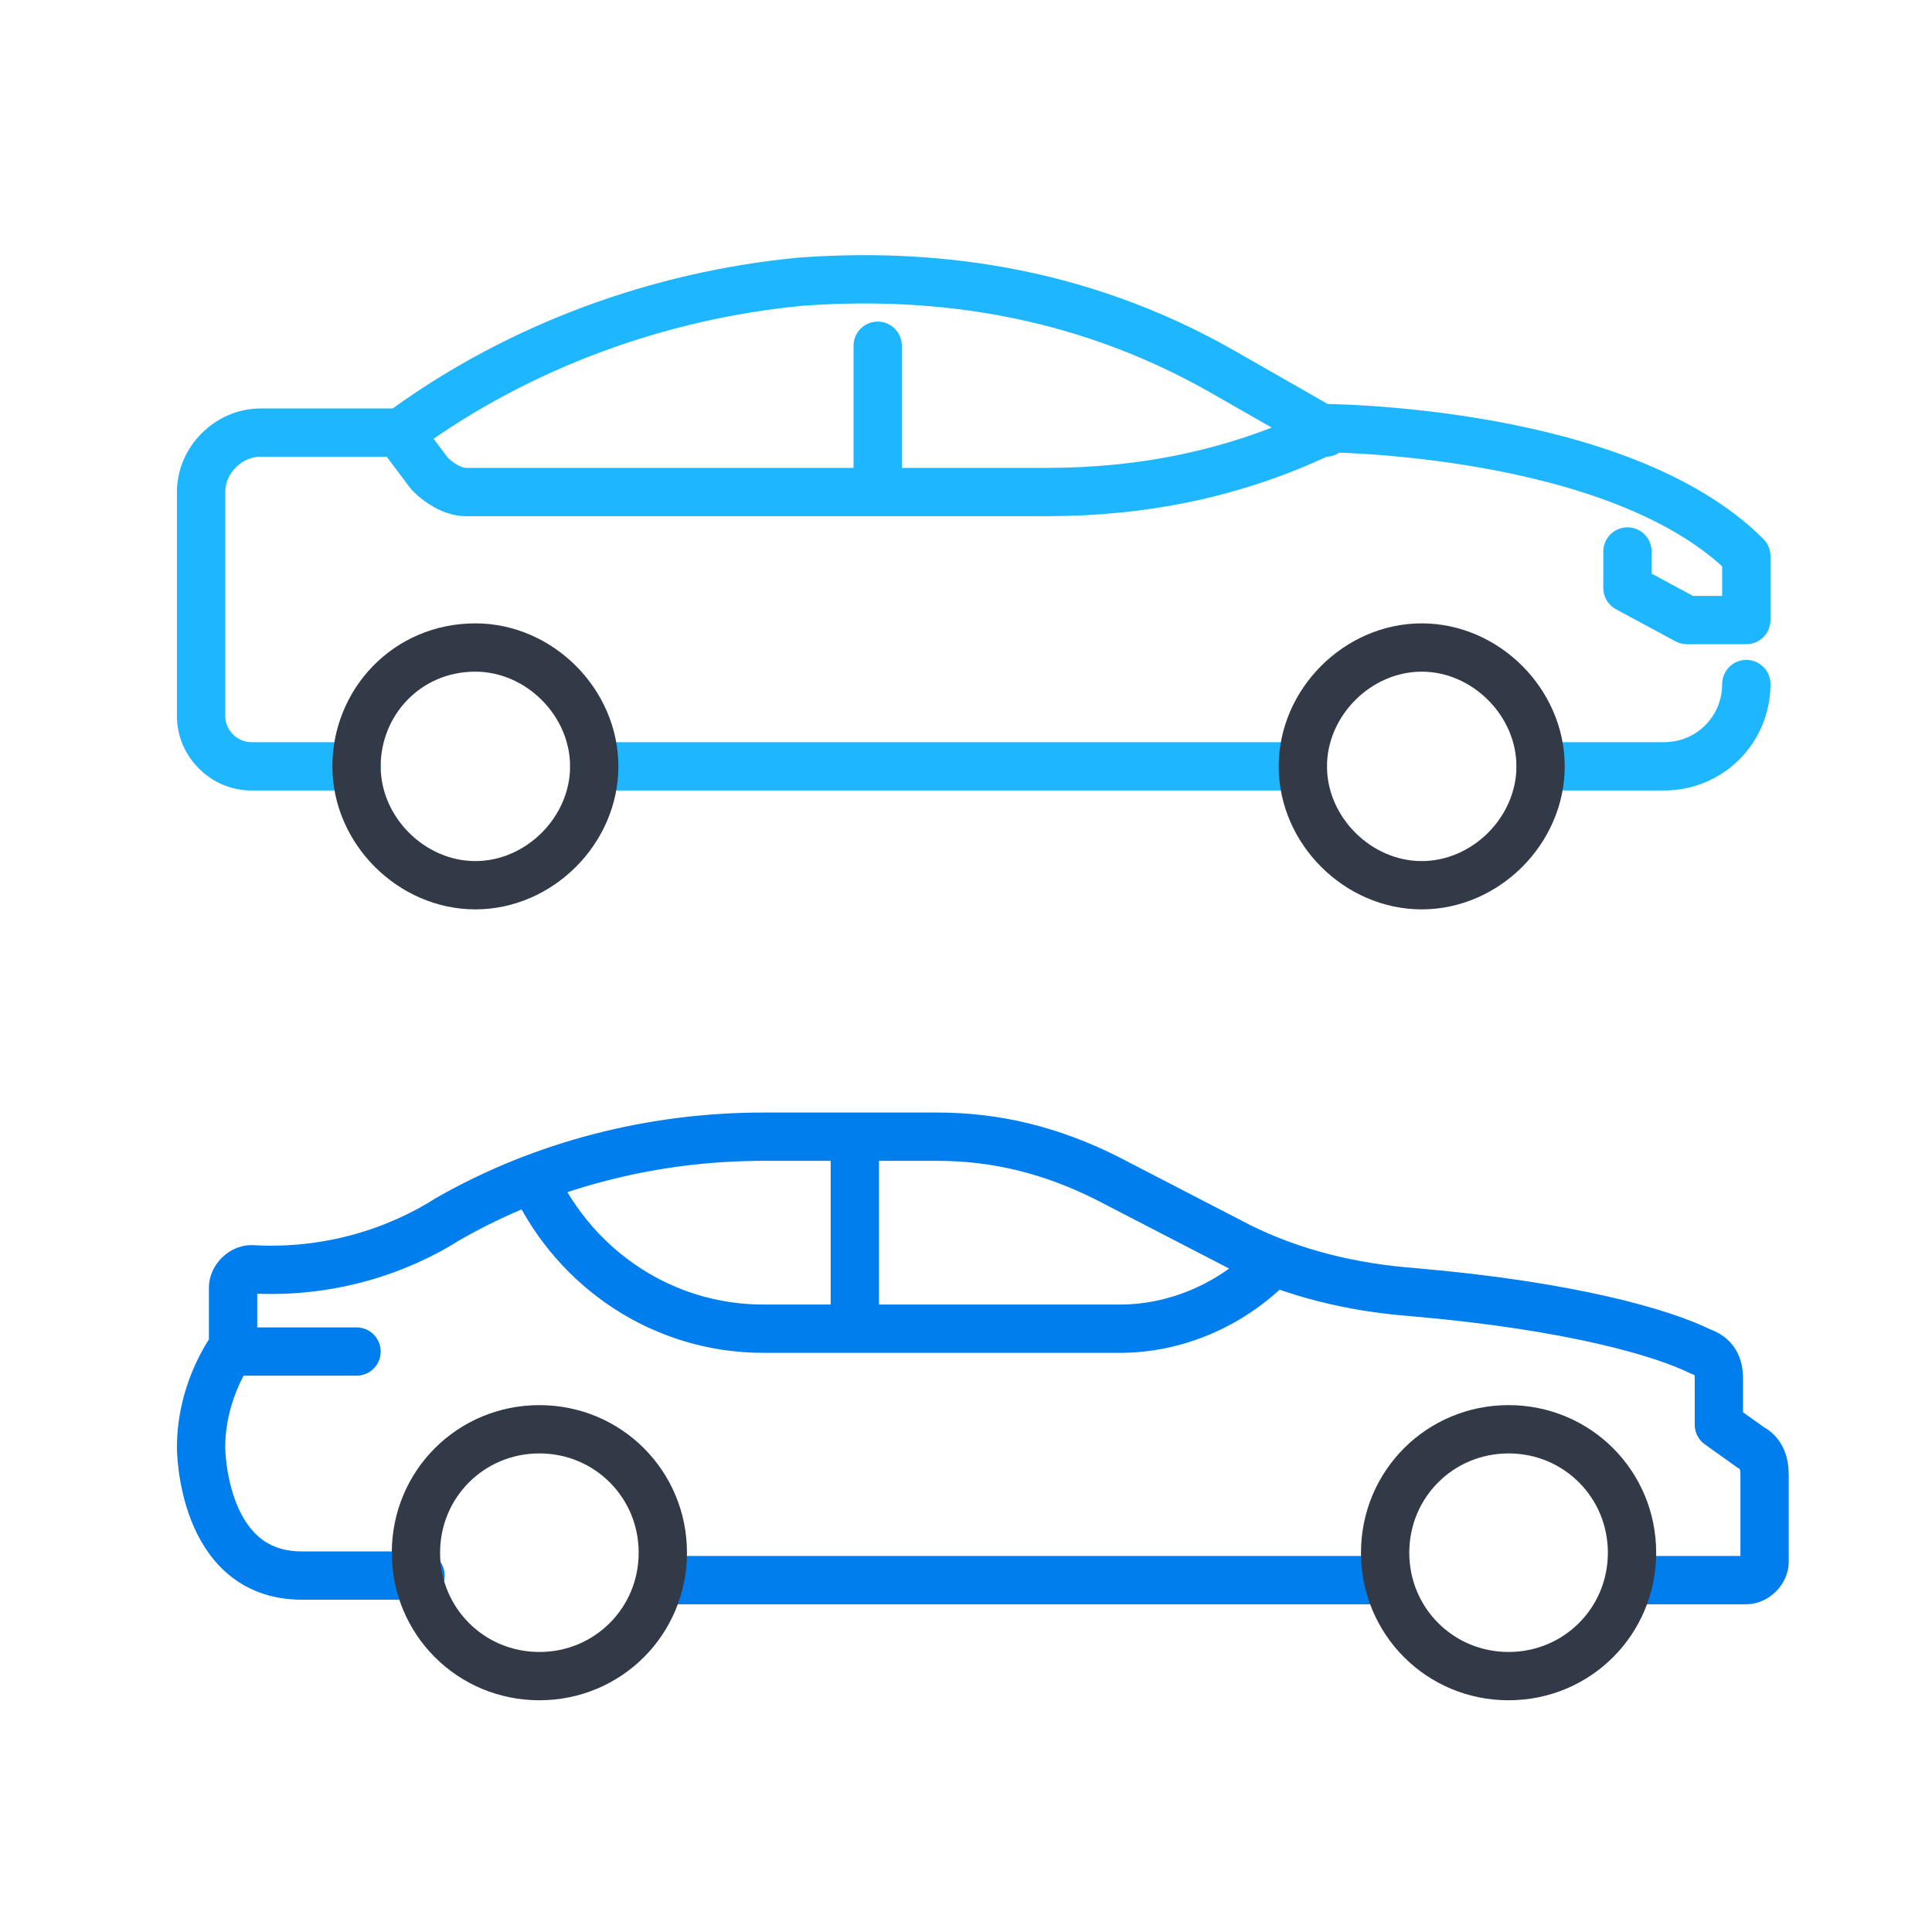
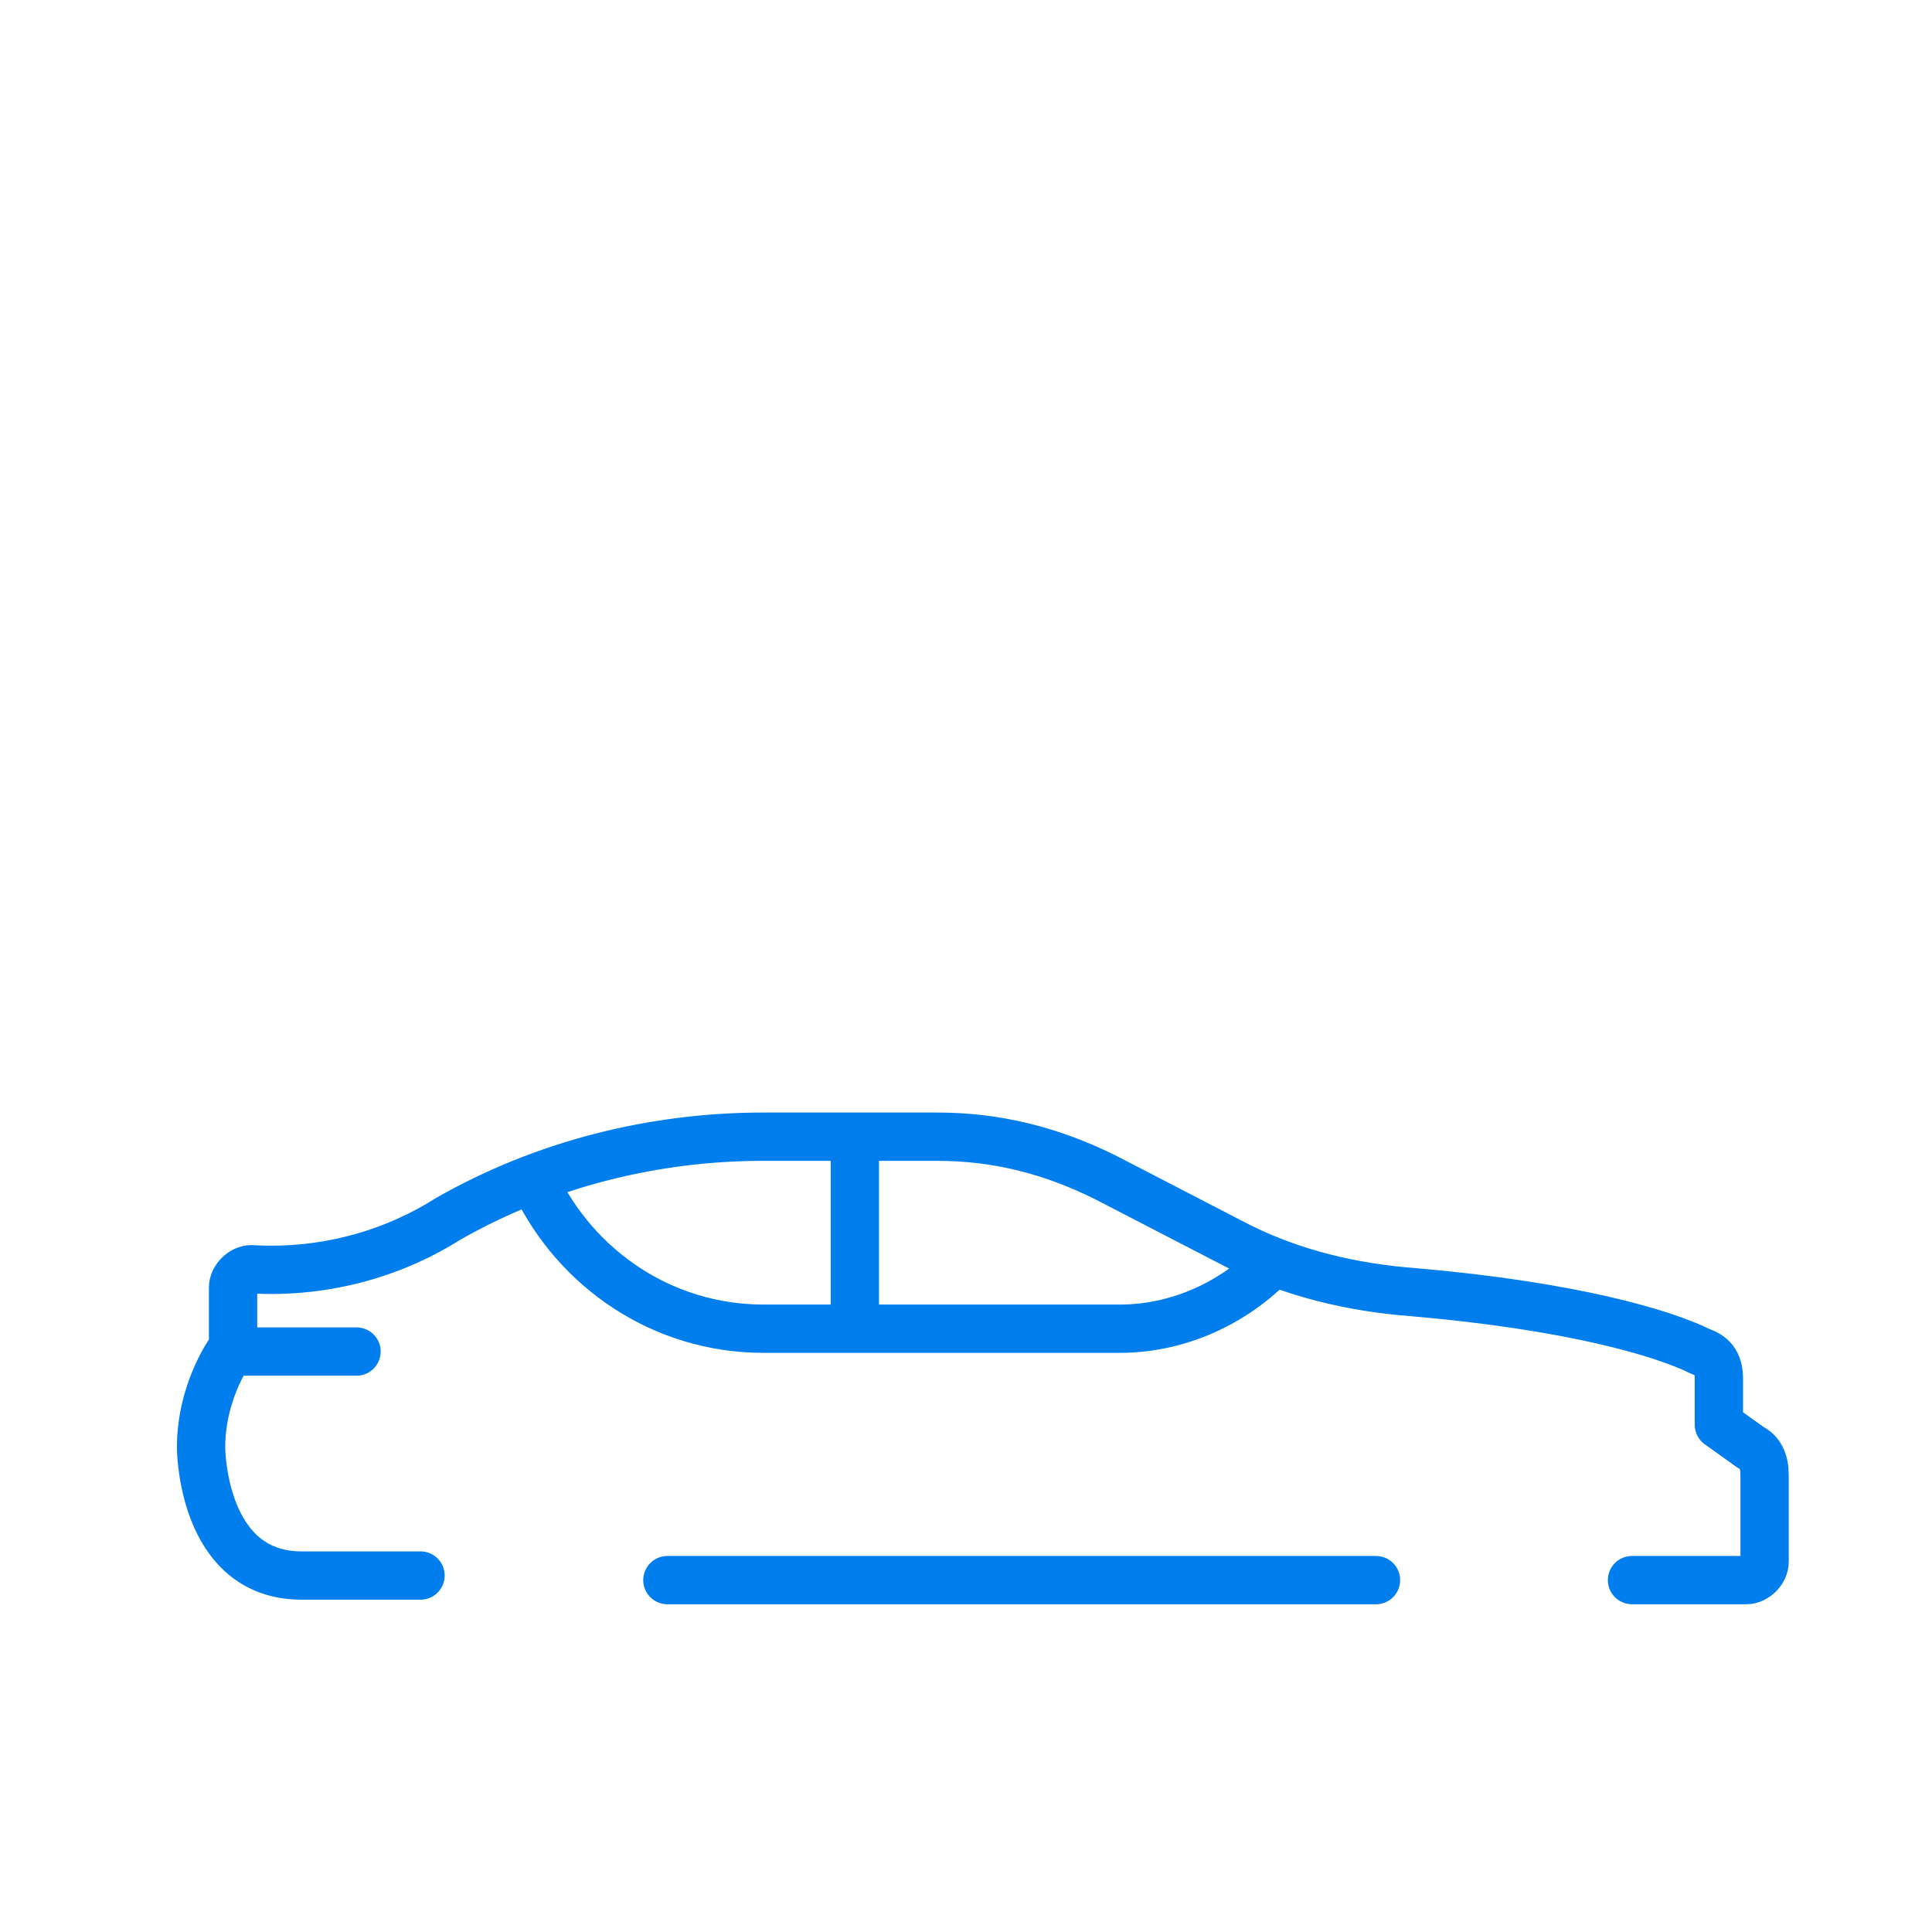
<svg xmlns="http://www.w3.org/2000/svg" width="52" height="52" viewBox="0 0 52 52" fill="none">
-   <path d="M15.994 20.626H35.067M9.596 20.626H6.766C6.027 20.626 5.412 20.011 5.412 19.273V13.243C5.412 12.382 6.15 11.644 7.012 11.644H10.826L10.949 11.521C14.025 9.306 17.717 7.952 21.531 7.583C24.854 7.337 28.914 7.706 32.975 10.044L35.559 11.521C35.559 11.521 43.557 11.521 47.002 14.966V16.689H45.403L43.803 15.827V14.843M41.465 20.626H44.787C46.018 20.626 47.002 19.642 47.002 18.411M23.623 13.243V9.306M10.826 11.767L11.565 12.751C11.811 12.997 12.18 13.243 12.549 13.243H28.176C30.76 13.243 33.221 12.751 35.559 11.644H35.682" stroke="#1EB7FF" stroke-width="1.3" stroke-miterlimit="10" stroke-linecap="round" stroke-linejoin="round" />
  <path d="M17.963 42.529H37.035M6.273 36.377H9.596M23.008 35.762H20.547C17.84 35.762 15.502 34.162 14.395 31.824M23.008 35.762V30.717M23.008 35.762H30.145C31.621 35.762 33.098 35.147 34.205 34.039M43.926 42.529H47.002C47.248 42.529 47.494 42.283 47.494 42.037V39.699C47.494 39.33 47.371 39.084 47.125 38.961L46.264 38.346V37.115C46.264 36.746 46.141 36.5 45.772 36.377C44.787 35.885 42.326 35.147 38.02 34.777C36.42 34.654 34.821 34.285 33.344 33.547L29.776 31.701C28.299 30.963 26.822 30.594 25.223 30.594H20.547C17.594 30.594 14.641 31.332 12.057 32.809C10.703 33.67 8.857 34.285 6.766 34.162C6.52 34.162 6.273 34.408 6.273 34.654V36.254C6.273 36.254 5.412 37.361 5.412 38.961C5.412 38.961 5.412 42.406 8.119 42.406H11.318" stroke="#007EEE" stroke-width="1.3" stroke-miterlimit="10" stroke-linecap="round" stroke-linejoin="round" />
-   <path d="M37.281 41.791C37.281 39.945 38.758 38.469 40.604 38.469C42.449 38.469 43.926 39.945 43.926 41.791C43.926 43.637 42.449 45.113 40.604 45.113C38.758 45.113 37.281 43.637 37.281 41.791ZM11.195 41.791C11.195 39.945 12.672 38.469 14.518 38.469C16.363 38.469 17.84 39.945 17.84 41.791C17.84 43.637 16.363 45.113 14.518 45.113C12.672 45.113 11.195 43.637 11.195 41.791Z" stroke="#333A47" stroke-width="1.3" stroke-miterlimit="10" stroke-linecap="round" stroke-linejoin="round" />
-   <path d="M35.066 20.627C35.066 22.35 36.543 23.826 38.266 23.826C39.989 23.826 41.465 22.35 41.465 20.627C41.465 18.904 39.989 17.428 38.266 17.428C36.543 17.428 35.066 18.904 35.066 20.627ZM9.596 20.627C9.596 22.35 11.072 23.826 12.795 23.826C14.518 23.826 15.994 22.35 15.994 20.627C15.994 18.904 14.518 17.428 12.795 17.428C10.949 17.428 9.596 18.904 9.596 20.627Z" stroke="#333A47" stroke-width="1.3" stroke-miterlimit="10" stroke-linecap="round" stroke-linejoin="round" />
</svg>